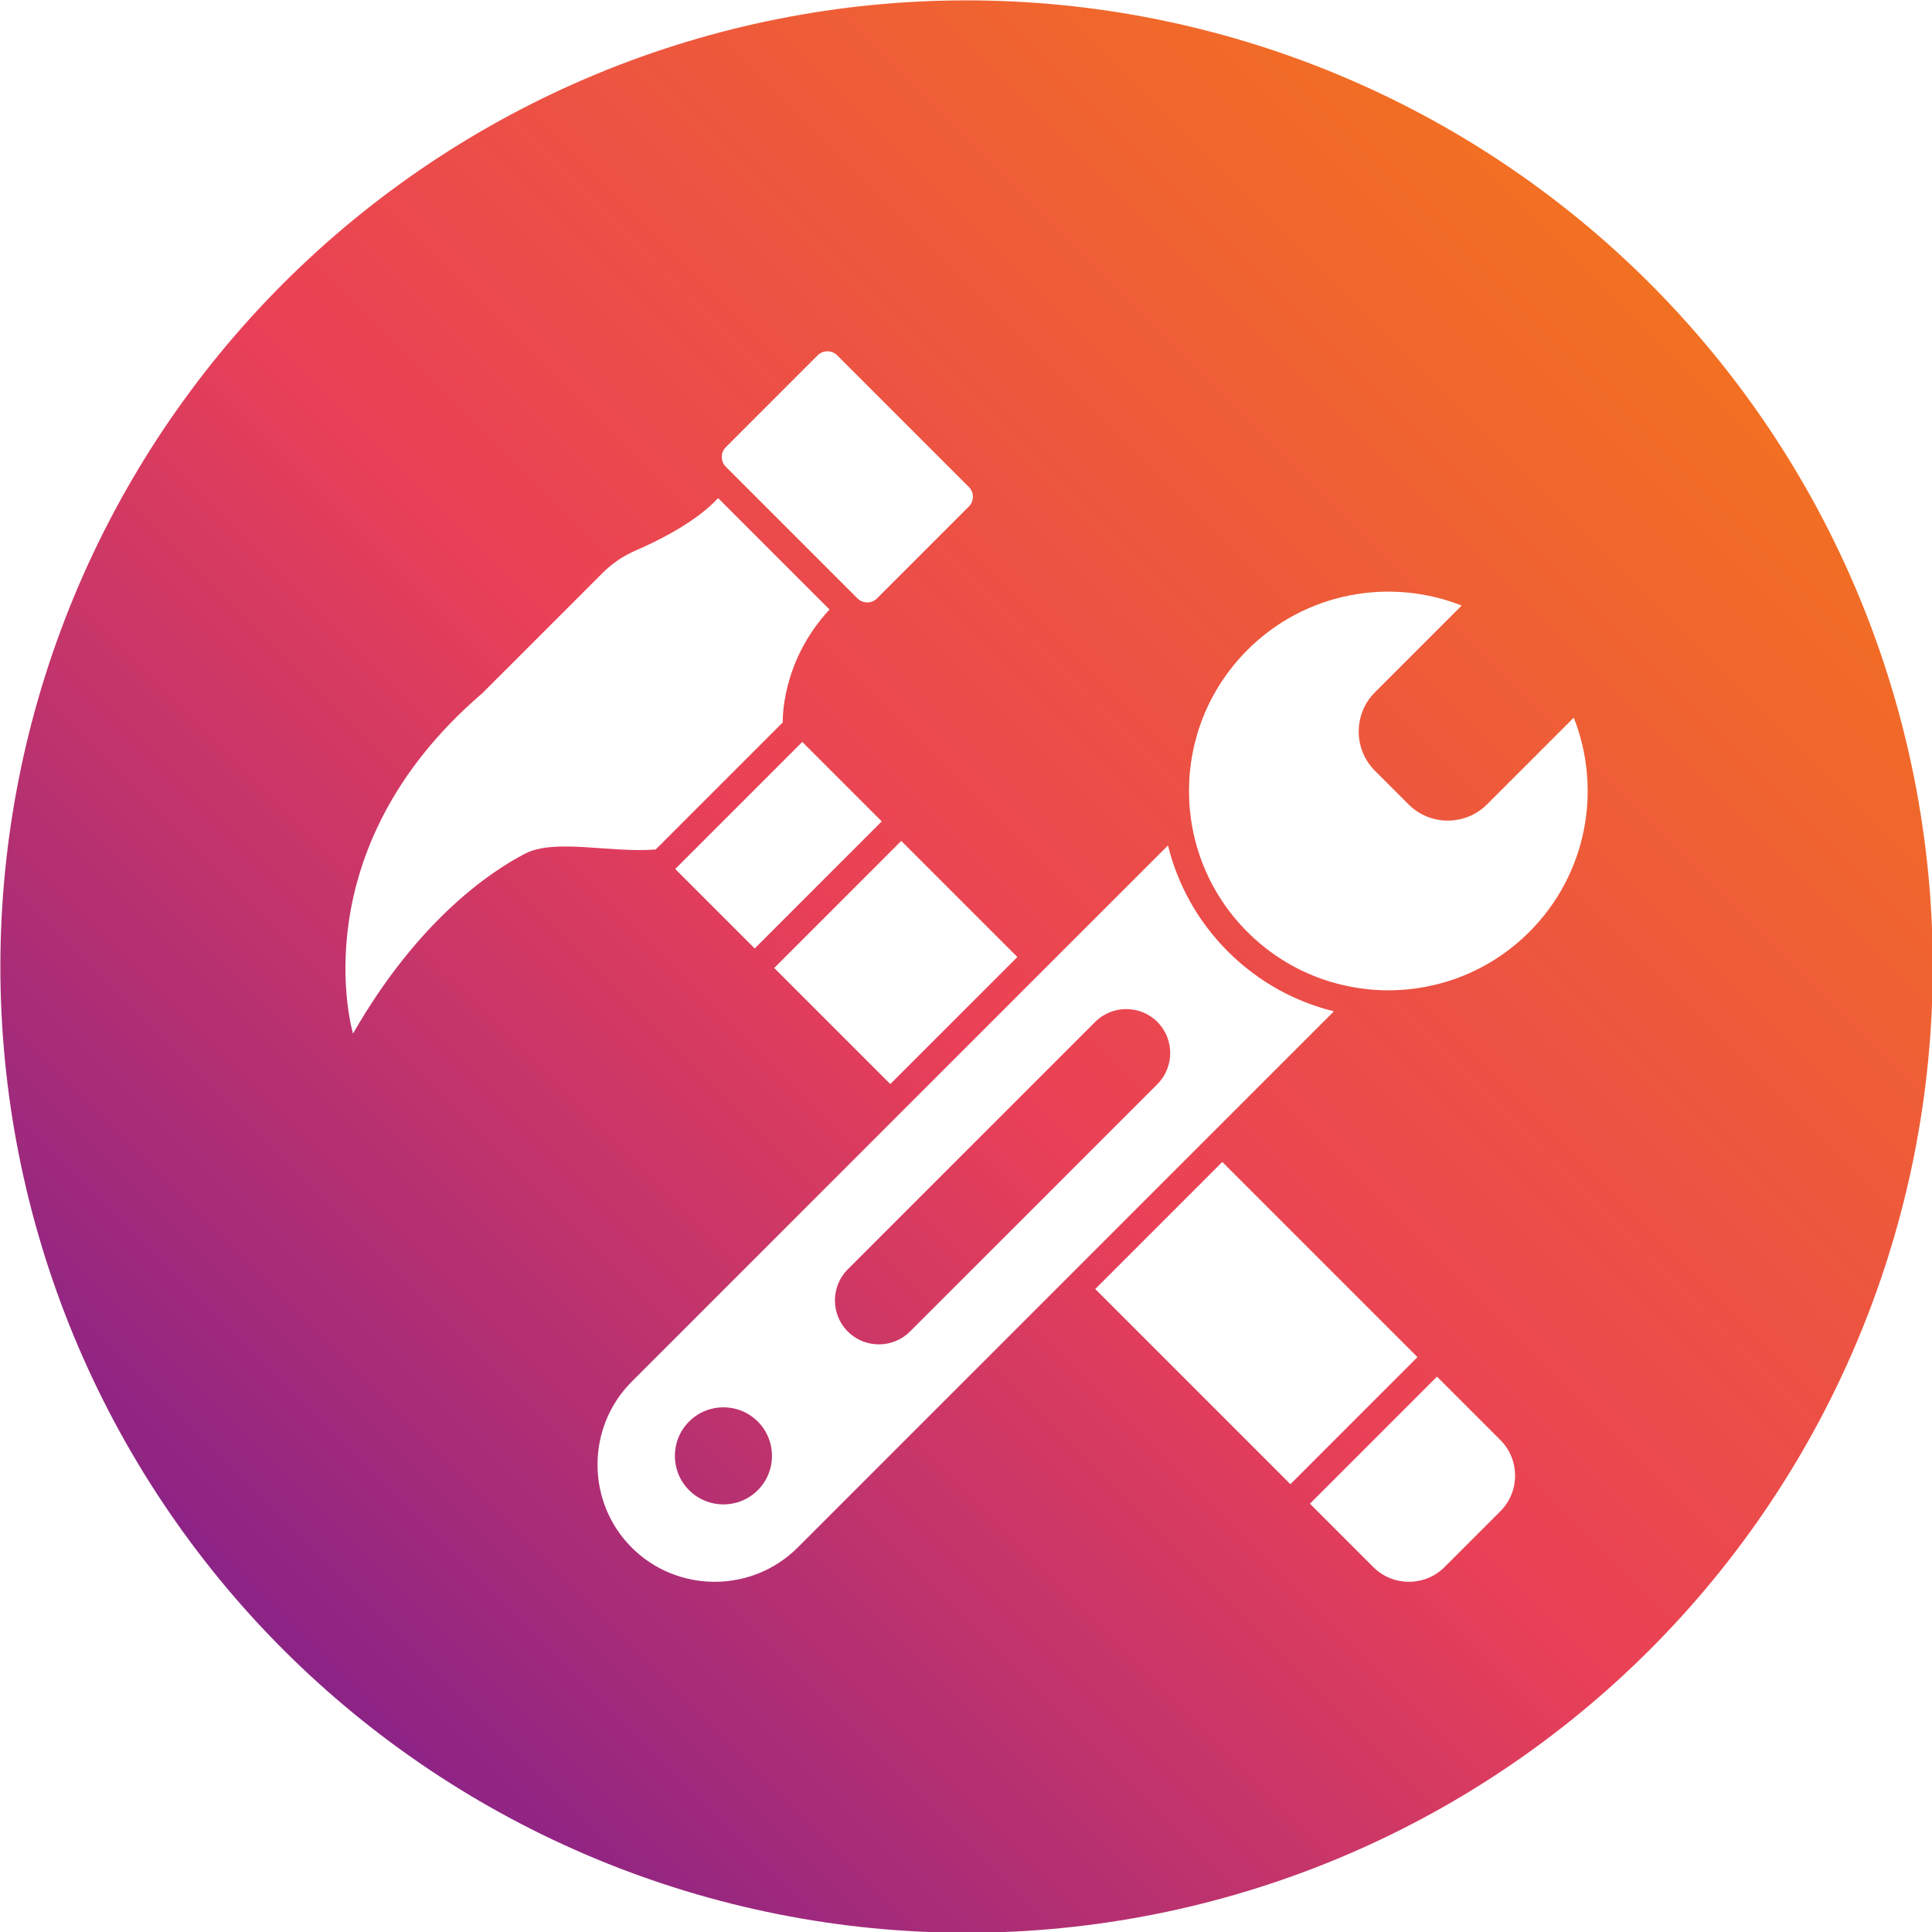
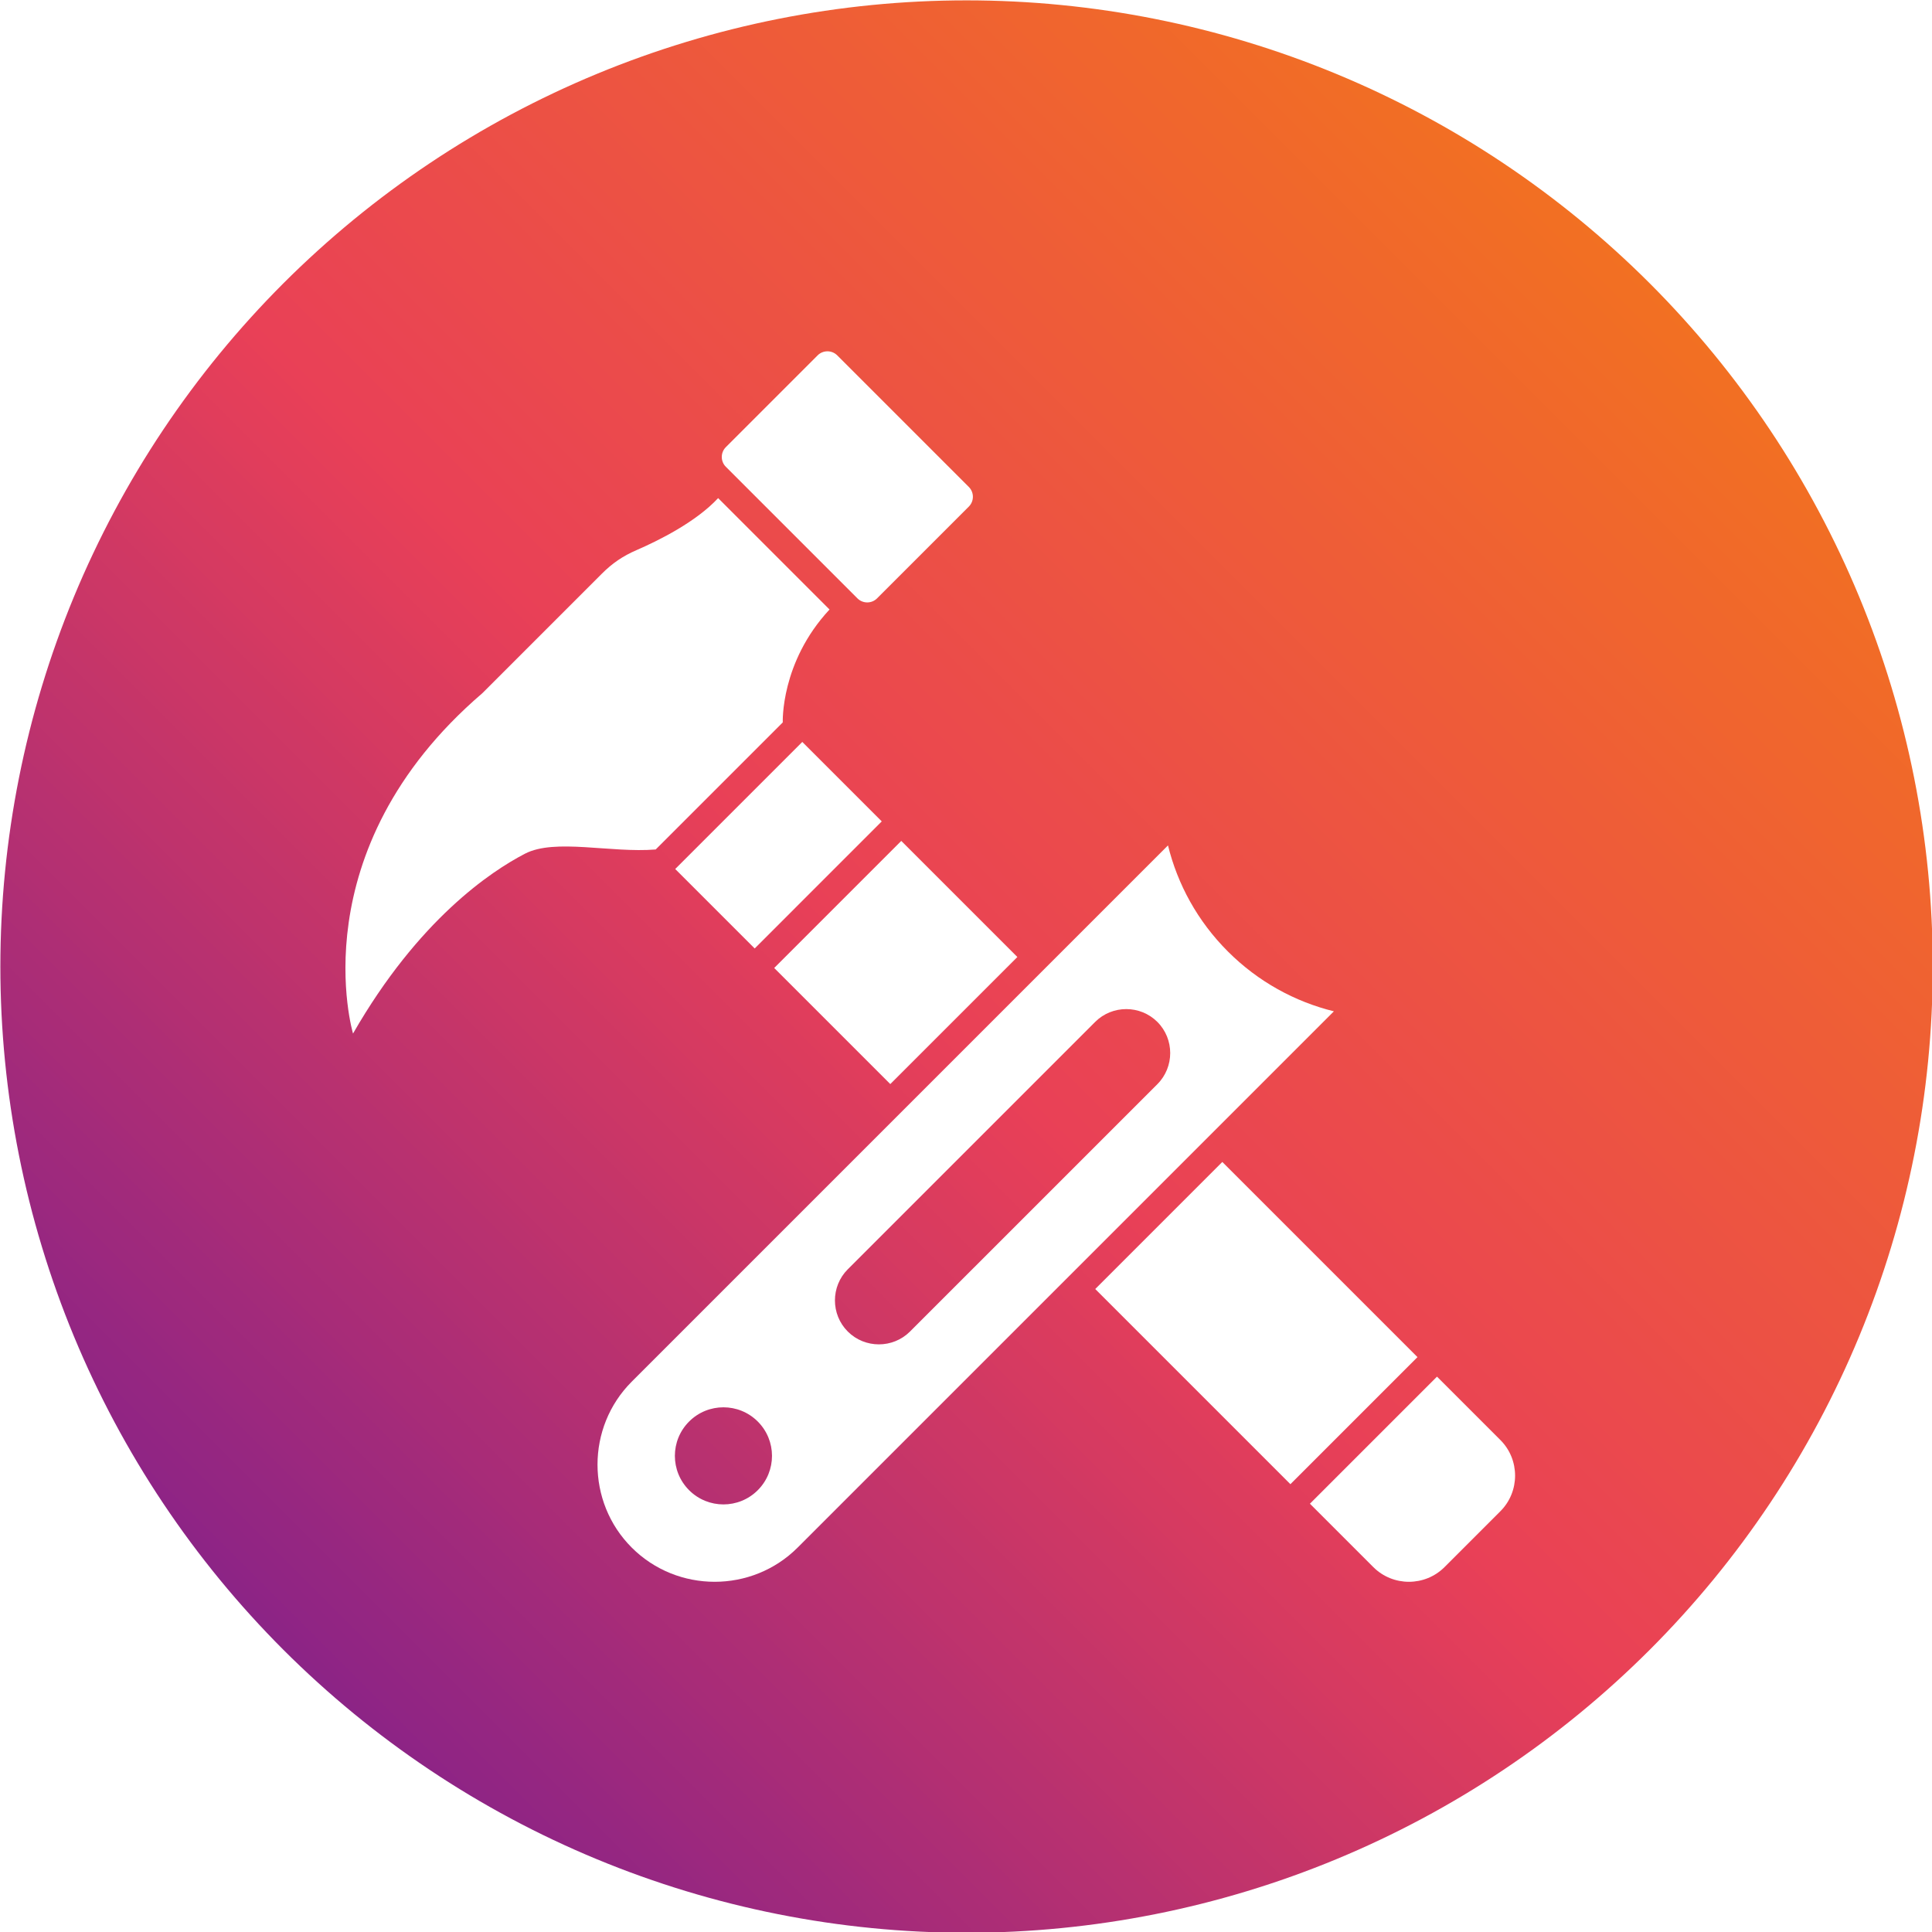
<svg xmlns="http://www.w3.org/2000/svg" width="1080" viewBox="0 0 810 810" height="1080" preserveAspectRatio="xMidYMid meet">
  <defs>
    <clipPath id="866c6e6618">
      <path d="M 810.316 405.234 C 810.316 411.863 810.152 418.488 809.828 425.109 C 809.504 431.73 809.016 438.344 808.363 444.938 C 807.715 451.535 806.902 458.113 805.93 464.672 C 804.957 471.23 803.824 477.758 802.531 484.262 C 801.238 490.766 799.785 497.23 798.176 503.66 C 796.566 510.094 794.797 516.48 792.871 522.824 C 790.949 529.168 788.871 535.461 786.637 541.703 C 784.402 547.945 782.016 554.129 779.48 560.254 C 776.945 566.379 774.258 572.438 771.422 578.43 C 768.59 584.422 765.609 590.34 762.484 596.188 C 759.359 602.035 756.094 607.801 752.684 613.488 C 749.277 619.176 745.73 624.773 742.047 630.285 C 738.363 635.797 734.547 641.215 730.598 646.539 C 726.648 651.867 722.57 657.09 718.367 662.215 C 714.16 667.34 709.832 672.359 705.379 677.27 C 700.926 682.184 696.359 686.98 691.672 691.672 C 686.98 696.359 682.184 700.926 677.27 705.379 C 672.359 709.832 667.34 714.16 662.215 718.367 C 657.09 722.57 651.867 726.648 646.543 730.598 C 641.215 734.547 635.797 738.363 630.285 742.047 C 624.773 745.73 619.176 749.277 613.488 752.684 C 607.801 756.094 602.035 759.359 596.188 762.484 C 590.34 765.609 584.422 768.59 578.43 771.422 C 572.438 774.258 566.379 776.945 560.254 779.48 C 554.129 782.02 547.945 784.402 541.703 786.637 C 535.461 788.871 529.168 790.949 522.824 792.871 C 516.48 794.797 510.094 796.566 503.66 798.176 C 497.23 799.785 490.766 801.238 484.262 802.531 C 477.758 803.824 471.23 804.957 464.672 805.93 C 458.113 806.902 451.535 807.715 444.938 808.363 C 438.34 809.016 431.73 809.504 425.109 809.828 C 418.488 810.152 411.863 810.316 405.234 810.316 C 398.605 810.316 391.98 810.152 385.359 809.828 C 378.738 809.504 372.129 809.016 365.531 808.363 C 358.934 807.715 352.355 806.902 345.797 805.93 C 339.238 804.957 332.711 803.824 326.207 802.531 C 319.703 801.238 313.238 799.785 306.809 798.176 C 300.375 796.566 293.988 794.797 287.645 792.871 C 281.301 790.949 275.008 788.871 268.766 786.637 C 262.523 784.402 256.34 782.02 250.215 779.48 C 244.09 776.945 238.031 774.258 232.039 771.422 C 226.047 768.59 220.129 765.609 214.281 762.484 C 208.434 759.359 202.668 756.094 196.98 752.684 C 191.293 749.277 185.695 745.73 180.184 742.047 C 174.672 738.363 169.254 734.547 163.926 730.598 C 158.602 726.648 153.379 722.57 148.254 718.367 C 143.129 714.16 138.109 709.832 133.199 705.379 C 128.285 700.926 123.488 696.359 118.797 691.672 C 114.109 686.98 109.543 682.184 105.09 677.27 C 100.637 672.359 96.309 667.34 92.102 662.215 C 87.898 657.09 83.82 651.867 79.871 646.543 C 75.922 641.215 72.105 635.797 68.422 630.285 C 64.738 624.773 61.191 619.176 57.785 613.488 C 54.375 607.801 51.109 602.035 47.984 596.188 C 44.859 590.34 41.879 584.422 39.047 578.43 C 36.211 572.438 33.523 566.379 30.988 560.254 C 28.449 554.129 26.066 547.945 23.832 541.703 C 21.598 535.461 19.52 529.168 17.598 522.824 C 15.672 516.48 13.902 510.094 12.293 503.66 C 10.684 497.23 9.23 490.766 7.938 484.262 C 6.645 477.758 5.512 471.23 4.539 464.672 C 3.566 458.113 2.754 451.535 2.105 444.938 C 1.453 438.344 0.965 431.73 0.641 425.109 C 0.316 418.488 0.152 411.863 0.152 405.234 C 0.152 398.605 0.316 391.98 0.641 385.359 C 0.965 378.738 1.453 372.129 2.105 365.531 C 2.754 358.934 3.566 352.355 4.539 345.797 C 5.512 339.238 6.645 332.711 7.938 326.207 C 9.23 319.703 10.684 313.238 12.293 306.809 C 13.902 300.375 15.672 293.988 17.598 287.645 C 19.52 281.301 21.598 275.008 23.832 268.766 C 26.066 262.523 28.449 256.34 30.988 250.215 C 33.523 244.09 36.211 238.031 39.047 232.039 C 41.879 226.047 44.859 220.129 47.984 214.281 C 51.109 208.434 54.375 202.668 57.785 196.98 C 61.191 191.293 64.738 185.695 68.422 180.184 C 72.105 174.672 75.922 169.254 79.871 163.93 C 83.82 158.602 87.898 153.379 92.102 148.254 C 96.309 143.129 100.637 138.109 105.09 133.199 C 109.543 128.285 114.109 123.488 118.797 118.797 C 123.488 114.109 128.285 109.543 133.199 105.09 C 138.109 100.637 143.129 96.309 148.254 92.102 C 153.379 87.898 158.602 83.82 163.926 79.871 C 169.254 75.922 174.672 72.105 180.184 68.422 C 185.695 64.738 191.293 61.191 196.98 57.785 C 202.668 54.375 208.434 51.109 214.281 47.984 C 220.129 44.859 226.047 41.879 232.039 39.047 C 238.031 36.211 244.09 33.523 250.215 30.988 C 256.34 28.449 262.523 26.066 268.766 23.832 C 275.008 21.598 281.301 19.52 287.645 17.598 C 293.988 15.672 300.375 13.902 306.809 12.293 C 313.238 10.684 319.703 9.23 326.207 7.938 C 332.711 6.645 339.238 5.512 345.797 4.539 C 352.355 3.566 358.934 2.754 365.531 2.105 C 372.129 1.453 378.738 0.965 385.359 0.641 C 391.98 0.316 398.605 0.152 405.234 0.152 C 411.863 0.152 418.488 0.316 425.109 0.641 C 431.73 0.965 438.34 1.453 444.938 2.105 C 451.535 2.754 458.113 3.566 464.672 4.539 C 471.23 5.512 477.758 6.645 484.262 7.938 C 490.766 9.23 497.23 10.684 503.66 12.293 C 510.094 13.902 516.48 15.672 522.824 17.598 C 529.168 19.52 535.461 21.598 541.703 23.832 C 547.945 26.066 554.129 28.449 560.254 30.988 C 566.379 33.523 572.438 36.211 578.43 39.047 C 584.422 41.879 590.34 44.859 596.188 47.984 C 602.035 51.109 607.801 54.375 613.488 57.785 C 619.176 61.191 624.773 64.738 630.285 68.422 C 635.797 72.105 641.215 75.922 646.539 79.871 C 651.867 83.82 657.09 87.898 662.215 92.102 C 667.34 96.309 672.359 100.637 677.27 105.09 C 682.184 109.543 686.98 114.109 691.672 118.797 C 696.359 123.488 700.926 128.285 705.379 133.199 C 709.832 138.109 714.16 143.129 718.367 148.254 C 722.57 153.379 726.648 158.602 730.598 163.93 C 734.547 169.254 738.363 174.672 742.047 180.184 C 745.73 185.695 749.277 191.293 752.684 196.98 C 756.094 202.668 759.359 208.434 762.484 214.281 C 765.609 220.129 768.59 226.047 771.422 232.039 C 774.258 238.031 776.945 244.09 779.48 250.215 C 782.016 256.34 784.402 262.523 786.637 268.766 C 788.871 275.008 790.949 281.301 792.871 287.645 C 794.797 293.988 796.566 300.375 798.176 306.809 C 799.785 313.238 801.238 319.703 802.531 326.207 C 803.824 332.711 804.957 339.238 805.93 345.797 C 806.902 352.355 807.715 358.934 808.363 365.531 C 809.016 372.129 809.504 378.738 809.828 385.359 C 810.152 391.98 810.316 398.605 810.316 405.234 Z M 810.316 405.234 " />
    </clipPath>
    <linearGradient x1="2.065" gradientTransform="matrix(4.784,0,0,4.784,-9.569,-9.569)" y1="171.333" x2="171.333" gradientUnits="userSpaceOnUse" y2="2.065" id="493e1cfc37">
      <stop style="stop-color:#8a2387;stop-opacity:1;" offset="0" />
      <stop style="stop-color:#8a2387;stop-opacity:1;" offset="0.125" />
      <stop style="stop-color:#8a2387;stop-opacity:1;" offset="0.141" />
      <stop style="stop-color:#8b2386;stop-opacity:1;" offset="0.145" />
      <stop style="stop-color:#8c2486;stop-opacity:1;" offset="0.148" />
      <stop style="stop-color:#8d2485;stop-opacity:1;" offset="0.152" />
      <stop style="stop-color:#8f2485;stop-opacity:1;" offset="0.156" />
      <stop style="stop-color:#902584;stop-opacity:1;" offset="0.16" />
      <stop style="stop-color:#912583;stop-opacity:1;" offset="0.164" />
      <stop style="stop-color:#922583;stop-opacity:1;" offset="0.168" />
      <stop style="stop-color:#932682;stop-opacity:1;" offset="0.172" />
      <stop style="stop-color:#942682;stop-opacity:1;" offset="0.176" />
      <stop style="stop-color:#952681;stop-opacity:1;" offset="0.18" />
      <stop style="stop-color:#962781;stop-opacity:1;" offset="0.184" />
      <stop style="stop-color:#972780;stop-opacity:1;" offset="0.188" />
      <stop style="stop-color:#982780;stop-opacity:1;" offset="0.191" />
      <stop style="stop-color:#99287f;stop-opacity:1;" offset="0.195" />
      <stop style="stop-color:#9b287f;stop-opacity:1;" offset="0.199" />
      <stop style="stop-color:#9c287e;stop-opacity:1;" offset="0.203" />
      <stop style="stop-color:#9d297d;stop-opacity:1;" offset="0.207" />
      <stop style="stop-color:#9e297d;stop-opacity:1;" offset="0.211" />
      <stop style="stop-color:#9f297c;stop-opacity:1;" offset="0.215" />
      <stop style="stop-color:#a02a7c;stop-opacity:1;" offset="0.219" />
      <stop style="stop-color:#a12a7b;stop-opacity:1;" offset="0.223" />
      <stop style="stop-color:#a22a7b;stop-opacity:1;" offset="0.227" />
      <stop style="stop-color:#a32b7a;stop-opacity:1;" offset="0.23" />
      <stop style="stop-color:#a42b7a;stop-opacity:1;" offset="0.234" />
      <stop style="stop-color:#a62b79;stop-opacity:1;" offset="0.238" />
      <stop style="stop-color:#a72c78;stop-opacity:1;" offset="0.242" />
      <stop style="stop-color:#a82c78;stop-opacity:1;" offset="0.246" />
      <stop style="stop-color:#a92c77;stop-opacity:1;" offset="0.25" />
      <stop style="stop-color:#aa2d77;stop-opacity:1;" offset="0.254" />
      <stop style="stop-color:#ab2d76;stop-opacity:1;" offset="0.258" />
      <stop style="stop-color:#ac2d76;stop-opacity:1;" offset="0.262" />
      <stop style="stop-color:#ad2e75;stop-opacity:1;" offset="0.266" />
      <stop style="stop-color:#ae2e75;stop-opacity:1;" offset="0.27" />
      <stop style="stop-color:#af2e74;stop-opacity:1;" offset="0.273" />
      <stop style="stop-color:#b02f73;stop-opacity:1;" offset="0.277" />
      <stop style="stop-color:#b22f73;stop-opacity:1;" offset="0.281" />
      <stop style="stop-color:#b32f72;stop-opacity:1;" offset="0.285" />
      <stop style="stop-color:#b43072;stop-opacity:1;" offset="0.289" />
      <stop style="stop-color:#b53071;stop-opacity:1;" offset="0.293" />
      <stop style="stop-color:#b63071;stop-opacity:1;" offset="0.297" />
      <stop style="stop-color:#b73170;stop-opacity:1;" offset="0.301" />
      <stop style="stop-color:#b83170;stop-opacity:1;" offset="0.305" />
      <stop style="stop-color:#b9316f;stop-opacity:1;" offset="0.309" />
      <stop style="stop-color:#ba326e;stop-opacity:1;" offset="0.312" />
      <stop style="stop-color:#bb326e;stop-opacity:1;" offset="0.316" />
      <stop style="stop-color:#bd326d;stop-opacity:1;" offset="0.32" />
      <stop style="stop-color:#be336d;stop-opacity:1;" offset="0.324" />
      <stop style="stop-color:#bf336c;stop-opacity:1;" offset="0.328" />
      <stop style="stop-color:#c0336c;stop-opacity:1;" offset="0.332" />
      <stop style="stop-color:#c1346b;stop-opacity:1;" offset="0.336" />
      <stop style="stop-color:#c2346b;stop-opacity:1;" offset="0.34" />
      <stop style="stop-color:#c3346a;stop-opacity:1;" offset="0.344" />
      <stop style="stop-color:#c4356a;stop-opacity:1;" offset="0.348" />
      <stop style="stop-color:#c53569;stop-opacity:1;" offset="0.352" />
      <stop style="stop-color:#c63568;stop-opacity:1;" offset="0.355" />
      <stop style="stop-color:#c73668;stop-opacity:1;" offset="0.359" />
      <stop style="stop-color:#c93667;stop-opacity:1;" offset="0.363" />
      <stop style="stop-color:#ca3667;stop-opacity:1;" offset="0.367" />
      <stop style="stop-color:#cb3766;stop-opacity:1;" offset="0.371" />
      <stop style="stop-color:#cc3766;stop-opacity:1;" offset="0.375" />
      <stop style="stop-color:#cd3765;stop-opacity:1;" offset="0.379" />
      <stop style="stop-color:#ce3865;stop-opacity:1;" offset="0.383" />
      <stop style="stop-color:#cf3864;stop-opacity:1;" offset="0.387" />
      <stop style="stop-color:#d03863;stop-opacity:1;" offset="0.391" />
      <stop style="stop-color:#d13963;stop-opacity:1;" offset="0.395" />
      <stop style="stop-color:#d23962;stop-opacity:1;" offset="0.398" />
      <stop style="stop-color:#d43962;stop-opacity:1;" offset="0.402" />
      <stop style="stop-color:#d53a61;stop-opacity:1;" offset="0.406" />
      <stop style="stop-color:#d63a61;stop-opacity:1;" offset="0.41" />
      <stop style="stop-color:#d73a60;stop-opacity:1;" offset="0.414" />
      <stop style="stop-color:#d83b60;stop-opacity:1;" offset="0.418" />
      <stop style="stop-color:#d93b5f;stop-opacity:1;" offset="0.422" />
      <stop style="stop-color:#da3b5e;stop-opacity:1;" offset="0.426" />
      <stop style="stop-color:#db3c5e;stop-opacity:1;" offset="0.43" />
      <stop style="stop-color:#dc3c5d;stop-opacity:1;" offset="0.434" />
      <stop style="stop-color:#dd3c5d;stop-opacity:1;" offset="0.438" />
      <stop style="stop-color:#de3d5c;stop-opacity:1;" offset="0.441" />
      <stop style="stop-color:#e03d5c;stop-opacity:1;" offset="0.445" />
      <stop style="stop-color:#e13d5b;stop-opacity:1;" offset="0.449" />
      <stop style="stop-color:#e23e5b;stop-opacity:1;" offset="0.453" />
      <stop style="stop-color:#e33e5a;stop-opacity:1;" offset="0.457" />
      <stop style="stop-color:#e43e5a;stop-opacity:1;" offset="0.461" />
      <stop style="stop-color:#e53f59;stop-opacity:1;" offset="0.465" />
      <stop style="stop-color:#e63f58;stop-opacity:1;" offset="0.469" />
      <stop style="stop-color:#e73f58;stop-opacity:1;" offset="0.473" />
      <stop style="stop-color:#e84057;stop-opacity:1;" offset="0.477" />
      <stop style="stop-color:#e94057;stop-opacity:1;" offset="0.48" />
      <stop style="stop-color:#e94156;stop-opacity:1;" offset="0.484" />
      <stop style="stop-color:#e94156;stop-opacity:1;" offset="0.488" />
      <stop style="stop-color:#e94255;stop-opacity:1;" offset="0.492" />
      <stop style="stop-color:#e94255;stop-opacity:1;" offset="0.496" />
      <stop style="stop-color:#ea4354;stop-opacity:1;" offset="0.5" />
      <stop style="stop-color:#ea4353;stop-opacity:1;" offset="0.504" />
      <stop style="stop-color:#ea4453;stop-opacity:1;" offset="0.508" />
      <stop style="stop-color:#ea4452;stop-opacity:1;" offset="0.512" />
      <stop style="stop-color:#ea4552;stop-opacity:1;" offset="0.516" />
      <stop style="stop-color:#ea4551;stop-opacity:1;" offset="0.52" />
      <stop style="stop-color:#ea4651;stop-opacity:1;" offset="0.523" />
      <stop style="stop-color:#ea4650;stop-opacity:1;" offset="0.527" />
      <stop style="stop-color:#ea4750;stop-opacity:1;" offset="0.531" />
      <stop style="stop-color:#ea474f;stop-opacity:1;" offset="0.535" />
      <stop style="stop-color:#ea484e;stop-opacity:1;" offset="0.539" />
      <stop style="stop-color:#eb484e;stop-opacity:1;" offset="0.543" />
      <stop style="stop-color:#eb494d;stop-opacity:1;" offset="0.547" />
      <stop style="stop-color:#eb494d;stop-opacity:1;" offset="0.551" />
      <stop style="stop-color:#eb4a4c;stop-opacity:1;" offset="0.555" />
      <stop style="stop-color:#eb4a4c;stop-opacity:1;" offset="0.559" />
      <stop style="stop-color:#eb4b4b;stop-opacity:1;" offset="0.562" />
      <stop style="stop-color:#eb4b4b;stop-opacity:1;" offset="0.566" />
      <stop style="stop-color:#eb4c4a;stop-opacity:1;" offset="0.57" />
      <stop style="stop-color:#eb4c49;stop-opacity:1;" offset="0.574" />
      <stop style="stop-color:#eb4d49;stop-opacity:1;" offset="0.578" />
      <stop style="stop-color:#eb4d48;stop-opacity:1;" offset="0.582" />
      <stop style="stop-color:#ec4e48;stop-opacity:1;" offset="0.586" />
      <stop style="stop-color:#ec4e47;stop-opacity:1;" offset="0.59" />
      <stop style="stop-color:#ec4f47;stop-opacity:1;" offset="0.594" />
      <stop style="stop-color:#ec4f46;stop-opacity:1;" offset="0.598" />
      <stop style="stop-color:#ec5046;stop-opacity:1;" offset="0.602" />
      <stop style="stop-color:#ec5045;stop-opacity:1;" offset="0.605" />
      <stop style="stop-color:#ec5144;stop-opacity:1;" offset="0.609" />
      <stop style="stop-color:#ec5144;stop-opacity:1;" offset="0.613" />
      <stop style="stop-color:#ec5243;stop-opacity:1;" offset="0.617" />
      <stop style="stop-color:#ec5243;stop-opacity:1;" offset="0.621" />
      <stop style="stop-color:#ec5342;stop-opacity:1;" offset="0.625" />
      <stop style="stop-color:#ed5342;stop-opacity:1;" offset="0.629" />
      <stop style="stop-color:#ed5441;stop-opacity:1;" offset="0.633" />
      <stop style="stop-color:#ed5441;stop-opacity:1;" offset="0.637" />
      <stop style="stop-color:#ed5540;stop-opacity:1;" offset="0.641" />
      <stop style="stop-color:#ed553f;stop-opacity:1;" offset="0.645" />
      <stop style="stop-color:#ed563f;stop-opacity:1;" offset="0.648" />
      <stop style="stop-color:#ed563e;stop-opacity:1;" offset="0.652" />
      <stop style="stop-color:#ed573e;stop-opacity:1;" offset="0.656" />
      <stop style="stop-color:#ed573d;stop-opacity:1;" offset="0.66" />
      <stop style="stop-color:#ed583d;stop-opacity:1;" offset="0.664" />
      <stop style="stop-color:#ed583c;stop-opacity:1;" offset="0.668" />
      <stop style="stop-color:#ee593c;stop-opacity:1;" offset="0.672" />
      <stop style="stop-color:#ee593b;stop-opacity:1;" offset="0.676" />
      <stop style="stop-color:#ee5a3a;stop-opacity:1;" offset="0.68" />
      <stop style="stop-color:#ee5a3a;stop-opacity:1;" offset="0.684" />
      <stop style="stop-color:#ee5b39;stop-opacity:1;" offset="0.688" />
      <stop style="stop-color:#ee5b39;stop-opacity:1;" offset="0.691" />
      <stop style="stop-color:#ee5c38;stop-opacity:1;" offset="0.695" />
      <stop style="stop-color:#ee5c38;stop-opacity:1;" offset="0.699" />
      <stop style="stop-color:#ee5d37;stop-opacity:1;" offset="0.703" />
      <stop style="stop-color:#ee5d37;stop-opacity:1;" offset="0.707" />
      <stop style="stop-color:#ee5e36;stop-opacity:1;" offset="0.711" />
      <stop style="stop-color:#ef5e36;stop-opacity:1;" offset="0.715" />
      <stop style="stop-color:#ef5f35;stop-opacity:1;" offset="0.719" />
      <stop style="stop-color:#ef5f34;stop-opacity:1;" offset="0.723" />
      <stop style="stop-color:#ef6034;stop-opacity:1;" offset="0.727" />
      <stop style="stop-color:#ef6033;stop-opacity:1;" offset="0.73" />
      <stop style="stop-color:#ef6133;stop-opacity:1;" offset="0.734" />
      <stop style="stop-color:#ef6132;stop-opacity:1;" offset="0.738" />
      <stop style="stop-color:#ef6232;stop-opacity:1;" offset="0.742" />
      <stop style="stop-color:#ef6231;stop-opacity:1;" offset="0.746" />
      <stop style="stop-color:#ef6331;stop-opacity:1;" offset="0.75" />
      <stop style="stop-color:#f06330;stop-opacity:1;" offset="0.754" />
      <stop style="stop-color:#f0642f;stop-opacity:1;" offset="0.758" />
      <stop style="stop-color:#f0642f;stop-opacity:1;" offset="0.762" />
      <stop style="stop-color:#f0652e;stop-opacity:1;" offset="0.766" />
      <stop style="stop-color:#f0652e;stop-opacity:1;" offset="0.77" />
      <stop style="stop-color:#f0662d;stop-opacity:1;" offset="0.773" />
      <stop style="stop-color:#f0662d;stop-opacity:1;" offset="0.777" />
      <stop style="stop-color:#f0672c;stop-opacity:1;" offset="0.781" />
      <stop style="stop-color:#f0672c;stop-opacity:1;" offset="0.785" />
      <stop style="stop-color:#f0682b;stop-opacity:1;" offset="0.789" />
      <stop style="stop-color:#f0682a;stop-opacity:1;" offset="0.793" />
      <stop style="stop-color:#f1692a;stop-opacity:1;" offset="0.797" />
      <stop style="stop-color:#f16929;stop-opacity:1;" offset="0.801" />
      <stop style="stop-color:#f16a29;stop-opacity:1;" offset="0.805" />
      <stop style="stop-color:#f16a28;stop-opacity:1;" offset="0.809" />
      <stop style="stop-color:#f16b28;stop-opacity:1;" offset="0.812" />
      <stop style="stop-color:#f16b27;stop-opacity:1;" offset="0.816" />
      <stop style="stop-color:#f16c27;stop-opacity:1;" offset="0.82" />
      <stop style="stop-color:#f16c26;stop-opacity:1;" offset="0.824" />
      <stop style="stop-color:#f16d25;stop-opacity:1;" offset="0.828" />
      <stop style="stop-color:#f16d25;stop-opacity:1;" offset="0.832" />
      <stop style="stop-color:#f16e24;stop-opacity:1;" offset="0.836" />
      <stop style="stop-color:#f26e24;stop-opacity:1;" offset="0.84" />
      <stop style="stop-color:#f26f23;stop-opacity:1;" offset="0.844" />
      <stop style="stop-color:#f26f23;stop-opacity:1;" offset="0.848" />
      <stop style="stop-color:#f27022;stop-opacity:1;" offset="0.852" />
      <stop style="stop-color:#f27022;stop-opacity:1;" offset="0.855" />
      <stop style="stop-color:#f27121;stop-opacity:1;" offset="0.859" />
      <stop style="stop-color:#f27121;stop-opacity:1;" offset="0.875" />
      <stop style="stop-color:#f27121;stop-opacity:1;" offset="1" />
    </linearGradient>
  </defs>
  <g id="cb4a571290">
    <rect x="0" width="810" y="0" height="810" style="fill:#ffffff;fill-opacity:1;stroke:none;" />
-     <rect x="0" width="810" y="0" height="810" style="fill:#ffffff;fill-opacity:1;stroke:none;" />
    <path style=" stroke:none;fill-rule:nonzero;fill:#e45543;fill-opacity:1;" d="M 567 405 C 567 407.652 566.934 410.301 566.805 412.949 C 566.676 415.598 566.48 418.242 566.219 420.879 C 565.961 423.516 565.637 426.148 565.246 428.77 C 564.859 431.395 564.406 434.004 563.887 436.605 C 563.371 439.203 562.789 441.789 562.145 444.363 C 561.5 446.934 560.793 449.488 560.023 452.027 C 559.254 454.562 558.422 457.078 557.531 459.574 C 556.637 462.074 555.684 464.547 554.668 466.996 C 553.652 469.445 552.578 471.867 551.445 474.266 C 550.312 476.66 549.121 479.027 547.871 481.367 C 546.621 483.703 545.316 486.012 543.953 488.285 C 542.59 490.559 541.172 492.797 539.699 495.004 C 538.227 497.207 536.699 499.375 535.121 501.504 C 533.539 503.633 531.91 505.723 530.227 507.773 C 528.547 509.82 526.816 511.828 525.035 513.793 C 523.254 515.758 521.426 517.676 519.551 519.551 C 517.676 521.426 515.758 523.254 513.793 525.035 C 511.828 526.816 509.82 528.547 507.773 530.227 C 505.723 531.91 503.633 533.539 501.504 535.121 C 499.375 536.699 497.207 538.227 495.004 539.699 C 492.797 541.172 490.559 542.59 488.285 543.953 C 486.012 545.316 483.703 546.621 481.367 547.871 C 479.027 549.121 476.66 550.312 474.266 551.445 C 471.867 552.578 469.445 553.652 466.996 554.668 C 464.547 555.684 462.074 556.637 459.574 557.531 C 457.078 558.422 454.562 559.254 452.027 560.023 C 449.488 560.793 446.934 561.5 444.363 562.145 C 441.789 562.789 439.203 563.371 436.605 563.887 C 434.004 564.406 431.395 564.859 428.77 565.246 C 426.148 565.637 423.516 565.961 420.879 566.219 C 418.242 566.48 415.598 566.676 412.949 566.805 C 410.301 566.934 407.652 567 405 567 C 402.348 567 399.699 566.934 397.051 566.805 C 394.402 566.676 391.758 566.48 389.121 566.219 C 386.484 565.961 383.852 565.637 381.23 565.246 C 378.605 564.859 375.996 564.406 373.395 563.887 C 370.797 563.371 368.211 562.789 365.637 562.145 C 363.066 561.5 360.512 560.793 357.973 560.023 C 355.438 559.254 352.922 558.422 350.422 557.531 C 347.926 556.637 345.453 555.684 343.004 554.668 C 340.555 553.652 338.133 552.578 335.734 551.445 C 333.34 550.312 330.973 549.121 328.633 547.871 C 326.297 546.621 323.988 545.316 321.715 543.953 C 319.441 542.59 317.203 541.172 314.996 539.699 C 312.793 538.227 310.625 536.699 308.496 535.121 C 306.367 533.539 304.277 531.91 302.227 530.227 C 300.18 528.547 298.172 526.816 296.207 525.035 C 294.242 523.254 292.324 521.426 290.449 519.551 C 288.574 517.676 286.746 515.758 284.965 513.793 C 283.184 511.828 281.453 509.82 279.773 507.773 C 278.09 505.723 276.461 503.633 274.879 501.504 C 273.301 499.375 271.773 497.207 270.301 495.004 C 268.828 492.797 267.41 490.559 266.047 488.285 C 264.684 486.012 263.379 483.703 262.129 481.367 C 260.879 479.027 259.688 476.66 258.555 474.266 C 257.422 471.867 256.348 469.445 255.332 466.996 C 254.316 464.547 253.363 462.074 252.469 459.574 C 251.578 457.078 250.746 454.562 249.977 452.027 C 249.207 449.488 248.5 446.934 247.855 444.363 C 247.211 441.789 246.629 439.203 246.113 436.605 C 245.594 434.004 245.141 431.395 244.754 428.77 C 244.363 426.148 244.039 423.516 243.781 420.879 C 243.52 418.242 243.324 415.598 243.195 412.949 C 243.066 410.301 243 407.652 243 405 C 243 402.348 243.066 399.699 243.195 397.051 C 243.324 394.402 243.52 391.758 243.781 389.121 C 244.039 386.484 244.363 383.852 244.754 381.23 C 245.141 378.605 245.594 375.996 246.113 373.395 C 246.629 370.797 247.211 368.211 247.855 365.637 C 248.5 363.066 249.207 360.512 249.977 357.973 C 250.746 355.438 251.578 352.922 252.469 350.422 C 253.363 347.926 254.316 345.453 255.332 343.004 C 256.348 340.555 257.422 338.133 258.555 335.734 C 259.688 333.34 260.879 330.973 262.129 328.633 C 263.379 326.297 264.684 323.988 266.047 321.715 C 267.41 319.441 268.828 317.203 270.301 314.996 C 271.773 312.793 273.301 310.625 274.879 308.496 C 276.461 306.367 278.09 304.277 279.773 302.227 C 281.453 300.18 283.184 298.172 284.965 296.207 C 286.746 294.242 288.574 292.324 290.449 290.449 C 292.324 288.574 294.242 286.746 296.207 284.965 C 298.172 283.184 300.18 281.453 302.227 279.773 C 304.277 278.09 306.367 276.461 308.496 274.879 C 310.625 273.301 312.793 271.773 314.996 270.301 C 317.203 268.828 319.441 267.41 321.715 266.047 C 323.988 264.684 326.297 263.379 328.633 262.129 C 330.973 260.879 333.34 259.688 335.734 258.555 C 338.133 257.422 340.555 256.348 343.004 255.332 C 345.453 254.316 347.926 253.363 350.422 252.469 C 352.922 251.578 355.438 250.746 357.973 249.977 C 360.512 249.207 363.066 248.5 365.637 247.855 C 368.211 247.211 370.797 246.629 373.395 246.113 C 375.996 245.594 378.605 245.141 381.23 244.754 C 383.852 244.363 386.484 244.039 389.121 243.781 C 391.758 243.52 394.402 243.324 397.051 243.195 C 399.699 243.066 402.348 243 405 243 C 407.652 243 410.301 243.066 412.949 243.195 C 415.598 243.324 418.242 243.52 420.879 243.781 C 423.516 244.039 426.148 244.363 428.77 244.754 C 431.395 245.141 434.004 245.594 436.605 246.113 C 439.203 246.629 441.789 247.211 444.363 247.855 C 446.934 248.5 449.488 249.207 452.027 249.977 C 454.562 250.746 457.078 251.578 459.574 252.469 C 462.074 253.363 464.547 254.316 466.996 255.332 C 469.445 256.348 471.867 257.422 474.266 258.555 C 476.66 259.688 479.027 260.879 481.367 262.129 C 483.703 263.379 486.012 264.684 488.285 266.047 C 490.559 267.41 492.797 268.828 495.004 270.301 C 497.207 271.773 499.375 273.301 501.504 274.879 C 503.633 276.461 505.723 278.09 507.773 279.773 C 509.82 281.453 511.828 283.184 513.793 284.965 C 515.758 286.746 517.676 288.574 519.551 290.449 C 521.426 292.324 523.254 294.242 525.035 296.207 C 526.816 298.172 528.547 300.18 530.227 302.227 C 531.91 304.277 533.539 306.367 535.121 308.496 C 536.699 310.625 538.227 312.793 539.699 314.996 C 541.172 317.203 542.59 319.441 543.953 321.715 C 545.316 323.988 546.621 326.297 547.871 328.633 C 549.121 330.973 550.312 333.34 551.445 335.734 C 552.578 338.133 553.652 340.555 554.668 343.004 C 555.684 345.453 556.637 347.926 557.531 350.426 C 558.422 352.922 559.254 355.438 560.023 357.973 C 560.793 360.512 561.5 363.066 562.145 365.637 C 562.789 368.211 563.371 370.797 563.887 373.395 C 564.406 375.996 564.859 378.605 565.246 381.23 C 565.637 383.852 565.961 386.484 566.219 389.121 C 566.48 391.758 566.676 394.402 566.805 397.051 C 566.934 399.699 567 402.348 567 405 Z M 567 405 " />
    <path style="fill:none;stroke-width:2;stroke-linecap:butt;stroke-linejoin:round;stroke:#ffffff;stroke-opacity:1;stroke-miterlimit:4;" d="M 49.4 14.8 L 34.2 14.8 " transform="matrix(3.64,0,0,3.64,241.18,241.18)" />
    <path style="fill:none;stroke-width:2;stroke-linecap:butt;stroke-linejoin:round;stroke:#ffffff;stroke-opacity:1;stroke-miterlimit:4;" d="M 38.599 19.2 L 34.2 14.8 L 38.599 10.4 " transform="matrix(3.64,0,0,3.64,241.18,241.18)" />
-     <path style="fill:none;stroke-width:2;stroke-linecap:butt;stroke-linejoin:round;stroke:#ffffff;stroke-opacity:1;stroke-miterlimit:4;" d="M 34.2 75.2 L 49.4 75.2 " transform="matrix(3.64,0,0,3.64,241.18,241.18)" />
-     <path style="fill:none;stroke-width:2;stroke-linecap:butt;stroke-linejoin:round;stroke:#ffffff;stroke-opacity:1;stroke-miterlimit:4;" d="M 45 70.8 L 49.4 75.2 L 45 79.6 " transform="matrix(3.64,0,0,3.64,241.18,241.18)" />
    <path style="fill-rule:nonzero;fill:#8cc749;fill-opacity:1;stroke-width:2;stroke-linecap:butt;stroke-linejoin:round;stroke:#010101;stroke-opacity:1;stroke-miterlimit:4;" d="M 62.5 65.199 C 60.2 66.5 56.3 67.8 52 67.8 C 45.3 67.8 39.4 65.1 35.6 60.101 C 33.8 57.8 32.4 54.9 31.8 51.401 L 27.4 51.401 L 27.4 46.6 L 31.1 46.6 C 31.1 46.3 31.1 45.9 31.1 45.5 C 31.1 44.8 31.2 44.2 31.2 43.5 L 27.4 43.5 L 27.4 38.7 L 32 38.7 C 32.8 35.1 34.499 32 36.6 29.6 C 40.4 25.2 45.7 22.7 52.1 22.7 C 56.1 22.7 59.8 23.6 62.2 24.7 L 60.3 32.4 C 58.6 31.7 55.7 30.8 52.8 30.8 C 49.6 30.8 46.7 31.9 44.6 34.4 C 43.6 35.5 42.9 37 42.4 38.8 L 59.1 38.8 L 59.1 43.6 L 41.5 43.6 C 41.4 44.3 41.4 44.9 41.4 45.7 C 41.4 46.1 41.4 46.4 41.4 46.801 L 59.2 46.801 L 59.2 51.6 L 42.3 51.6 C 42.8 53.6 43.5 55.2 44.5 56.3 C 46.7 58.7 49.8 59.7 53.2 59.7 C 56.3 59.7 59.5 58.7 60.9 57.9 Z M 62.5 65.199 " transform="matrix(3.64,0,0,3.64,241.18,241.18)" />
    <g clip-rule="nonzero" clip-path="url(#866c6e6618)">
      <path style=" stroke:none;fill-rule:nonzero;fill:url(#493e1cfc37);" d="M 0.152 0.152 L 0.152 810 L 810 810 L 810 0.152 Z M 0.152 0.152 " />
    </g>
    <path style=" stroke:none;fill-rule:evenodd;fill:#ffffff;fill-opacity:1;" d="M 304.309 187.473 L 342.793 148.984 C 345.055 146.727 348.754 146.723 351.012 148.984 L 406.191 204.164 C 408.453 206.426 408.453 210.121 406.191 212.383 L 367.707 250.871 C 365.445 253.133 361.746 253.133 359.484 250.871 L 304.305 195.691 C 302.047 193.43 302.047 189.734 304.309 187.473 Z M 304.309 187.473 " />
    <path style=" stroke:none;fill-rule:evenodd;fill:#ffffff;fill-opacity:1;" d="M 301.082 208.832 C 291.801 218.84 276.168 226.609 266.816 230.664 C 261.156 233.117 256.719 236.137 252.355 240.5 L 202.254 290.602 C 125.082 356.793 148.008 433.316 148.008 433.316 C 175.438 385.555 205.809 365.324 220.105 357.914 C 232.656 351.406 256.012 357.688 274.902 356.148 L 328.18 302.871 C 328.18 302.871 327.16 277.699 347.785 255.539 Z M 301.082 208.832 " />
    <path style=" stroke:none;fill-rule:evenodd;fill:#ffffff;fill-opacity:1;" d="M 283.086 364.332 L 316.406 397.648 L 369.68 344.371 L 336.363 311.055 Z M 324.59 405.832 L 373.258 454.5 L 426.535 401.227 L 377.863 352.555 Z M 459.184 540.426 L 541.012 622.254 L 594.285 568.977 L 512.461 487.148 Z M 549.191 630.438 L 575.777 657.023 C 583.984 665.227 597.41 665.227 605.613 657.023 L 629.055 633.578 C 637.258 625.375 637.262 611.949 629.055 603.746 L 602.469 577.16 Z M 549.191 630.438 " />
-     <path style=" stroke:none;fill-rule:evenodd;fill:#ffffff;fill-opacity:1;" d="M 659.805 300.875 C 671.664 330.91 665.453 366.426 641.164 390.715 C 608.527 423.355 555.609 423.355 522.973 390.715 C 490.332 358.074 490.332 305.16 522.973 272.52 C 547.258 248.23 582.773 242.023 612.809 253.883 L 576.438 290.258 C 567.383 299.312 567.383 314.082 576.438 323.137 L 590.547 337.25 C 599.602 346.305 614.375 346.305 623.43 337.25 Z M 659.805 300.875 " />
    <path style=" stroke:none;fill-rule:evenodd;fill:#ffffff;fill-opacity:1;" d="M 489.684 354.441 L 264.852 579.273 C 245.73 598.398 245.73 629.707 264.852 648.828 C 283.98 667.957 315.285 667.957 334.41 648.832 L 559.242 424 C 542.949 419.992 527.512 411.625 514.785 398.898 C 502.059 386.172 493.691 370.734 489.684 354.441 Z M 485.238 428.449 C 478.062 421.273 466.32 421.273 459.145 428.449 L 355.434 532.16 C 348.258 539.336 348.258 551.074 355.434 558.25 C 362.609 565.426 374.352 565.426 381.523 558.25 L 485.238 454.539 C 492.41 447.363 492.41 435.625 485.238 428.449 Z M 317.699 595.984 C 309.75 588.031 296.859 588.031 288.91 595.984 C 280.957 603.934 280.957 616.824 288.91 624.773 C 296.859 632.723 309.75 632.723 317.699 624.773 C 325.652 616.824 325.652 603.934 317.699 595.984 Z M 317.699 595.984 " />
  </g>
</svg>